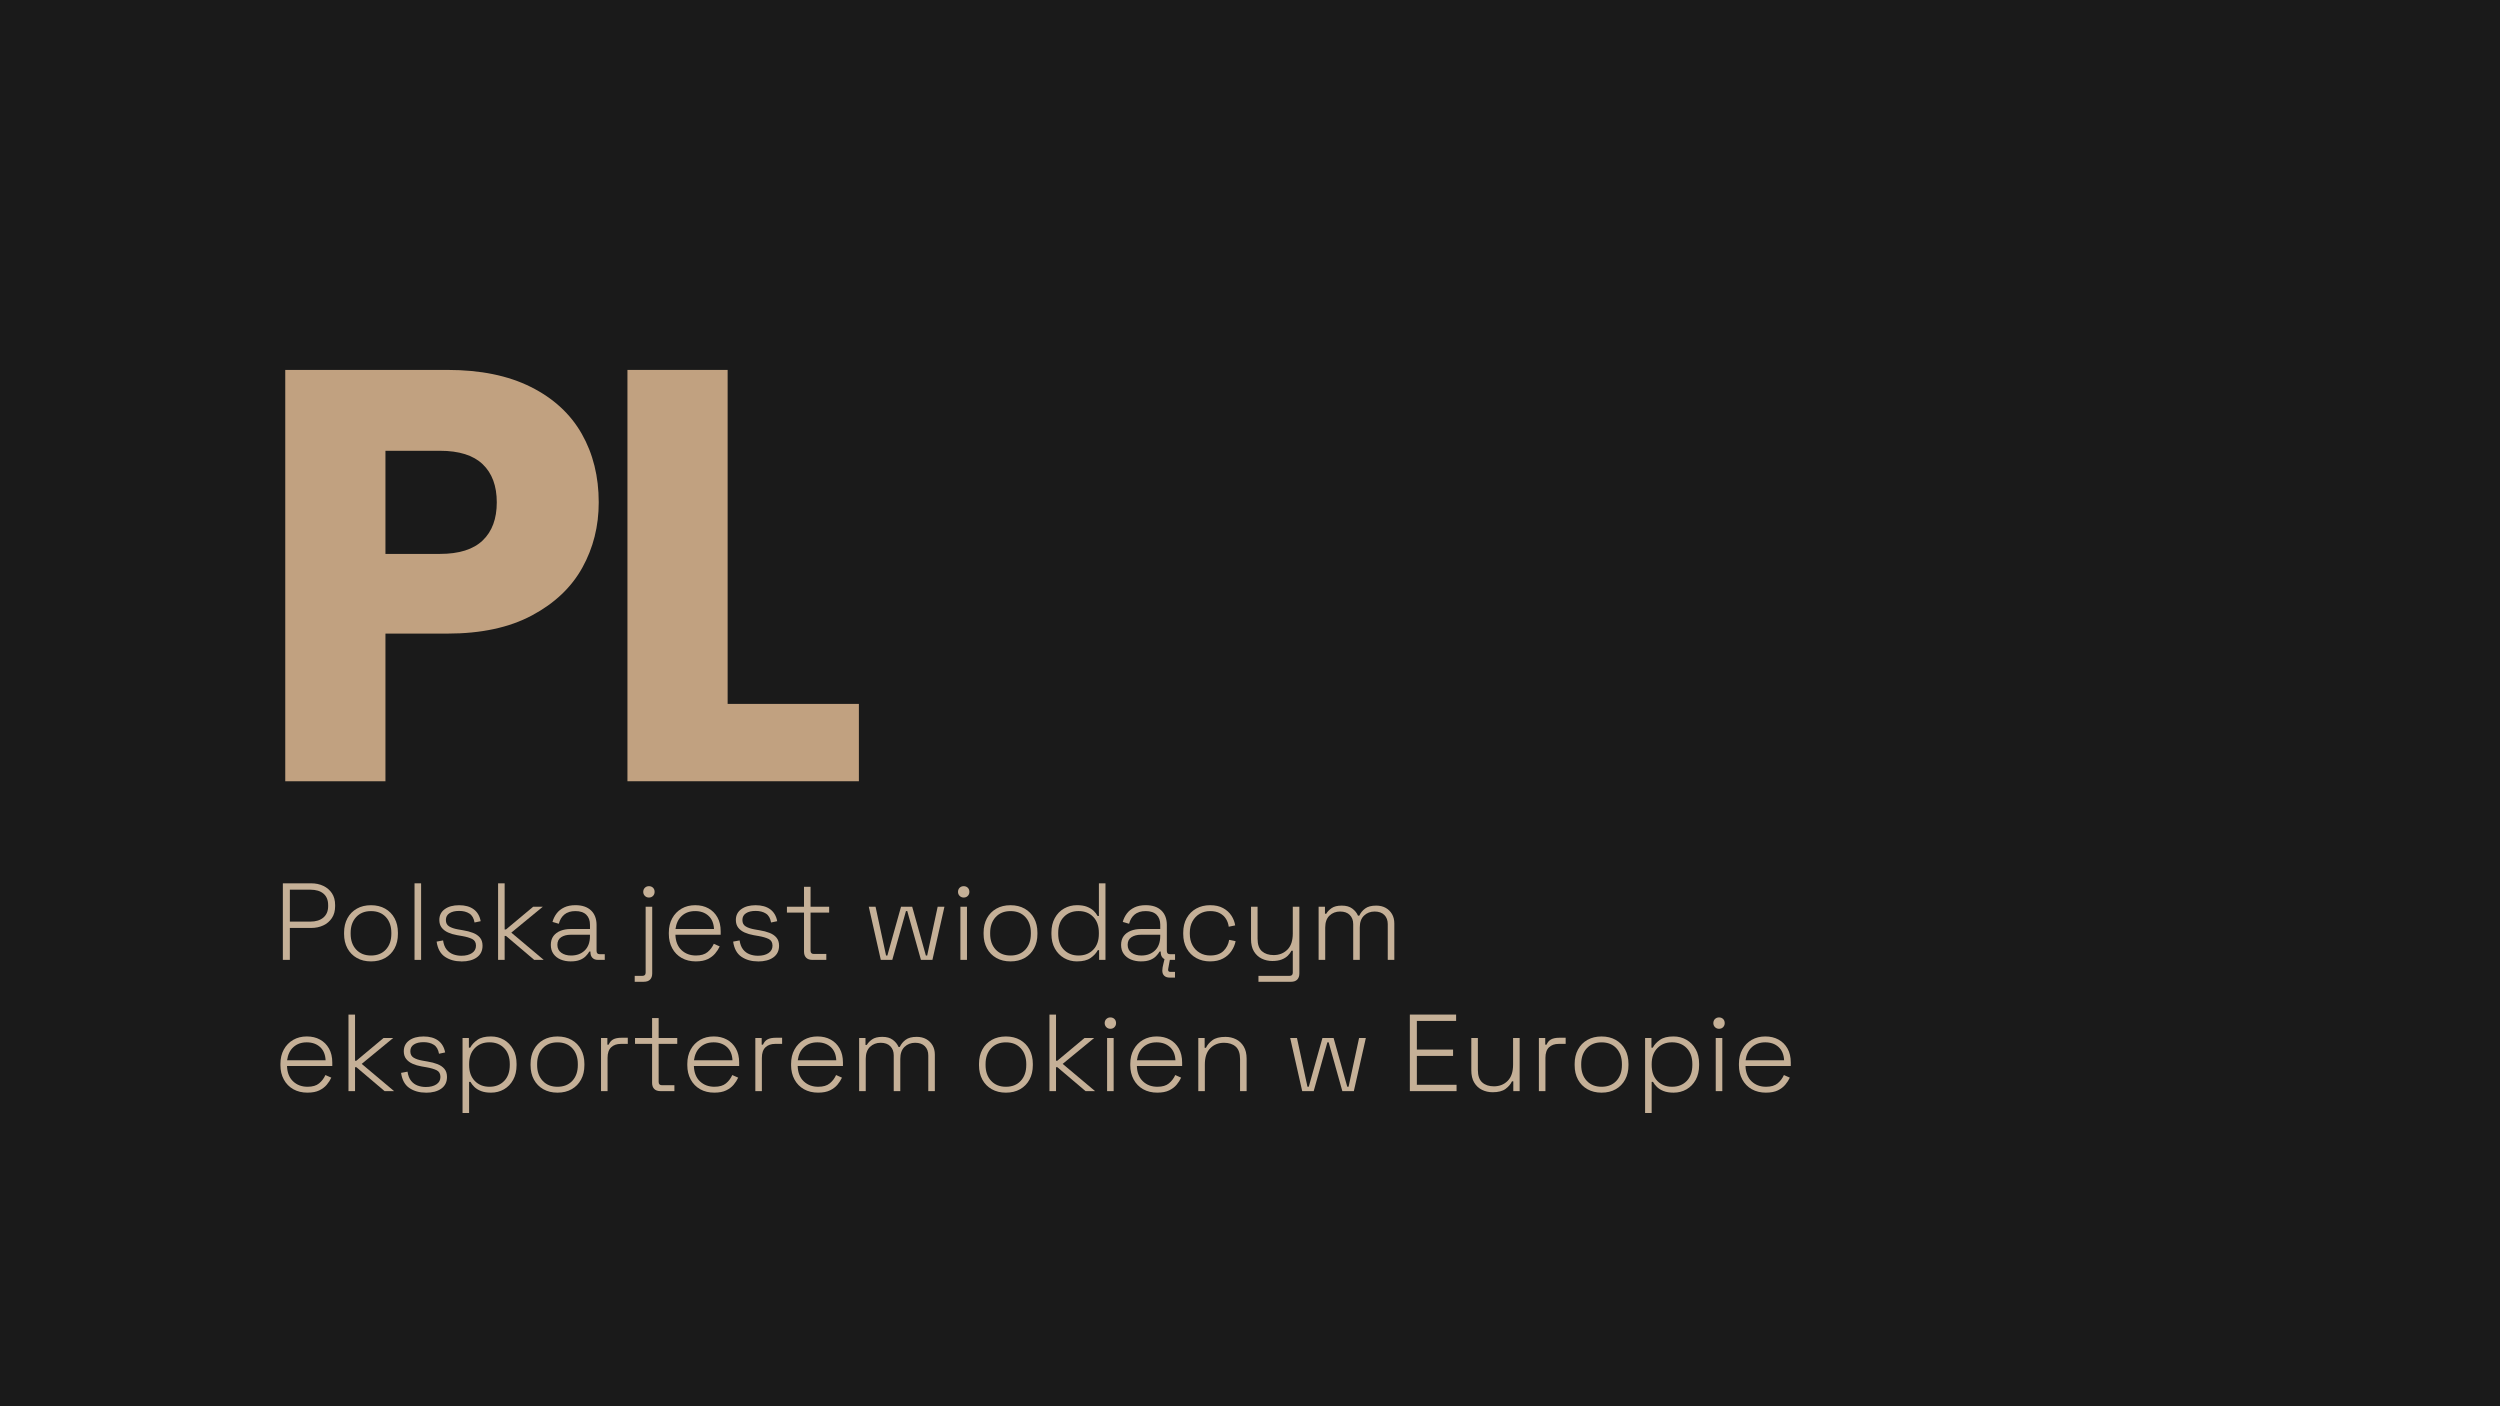
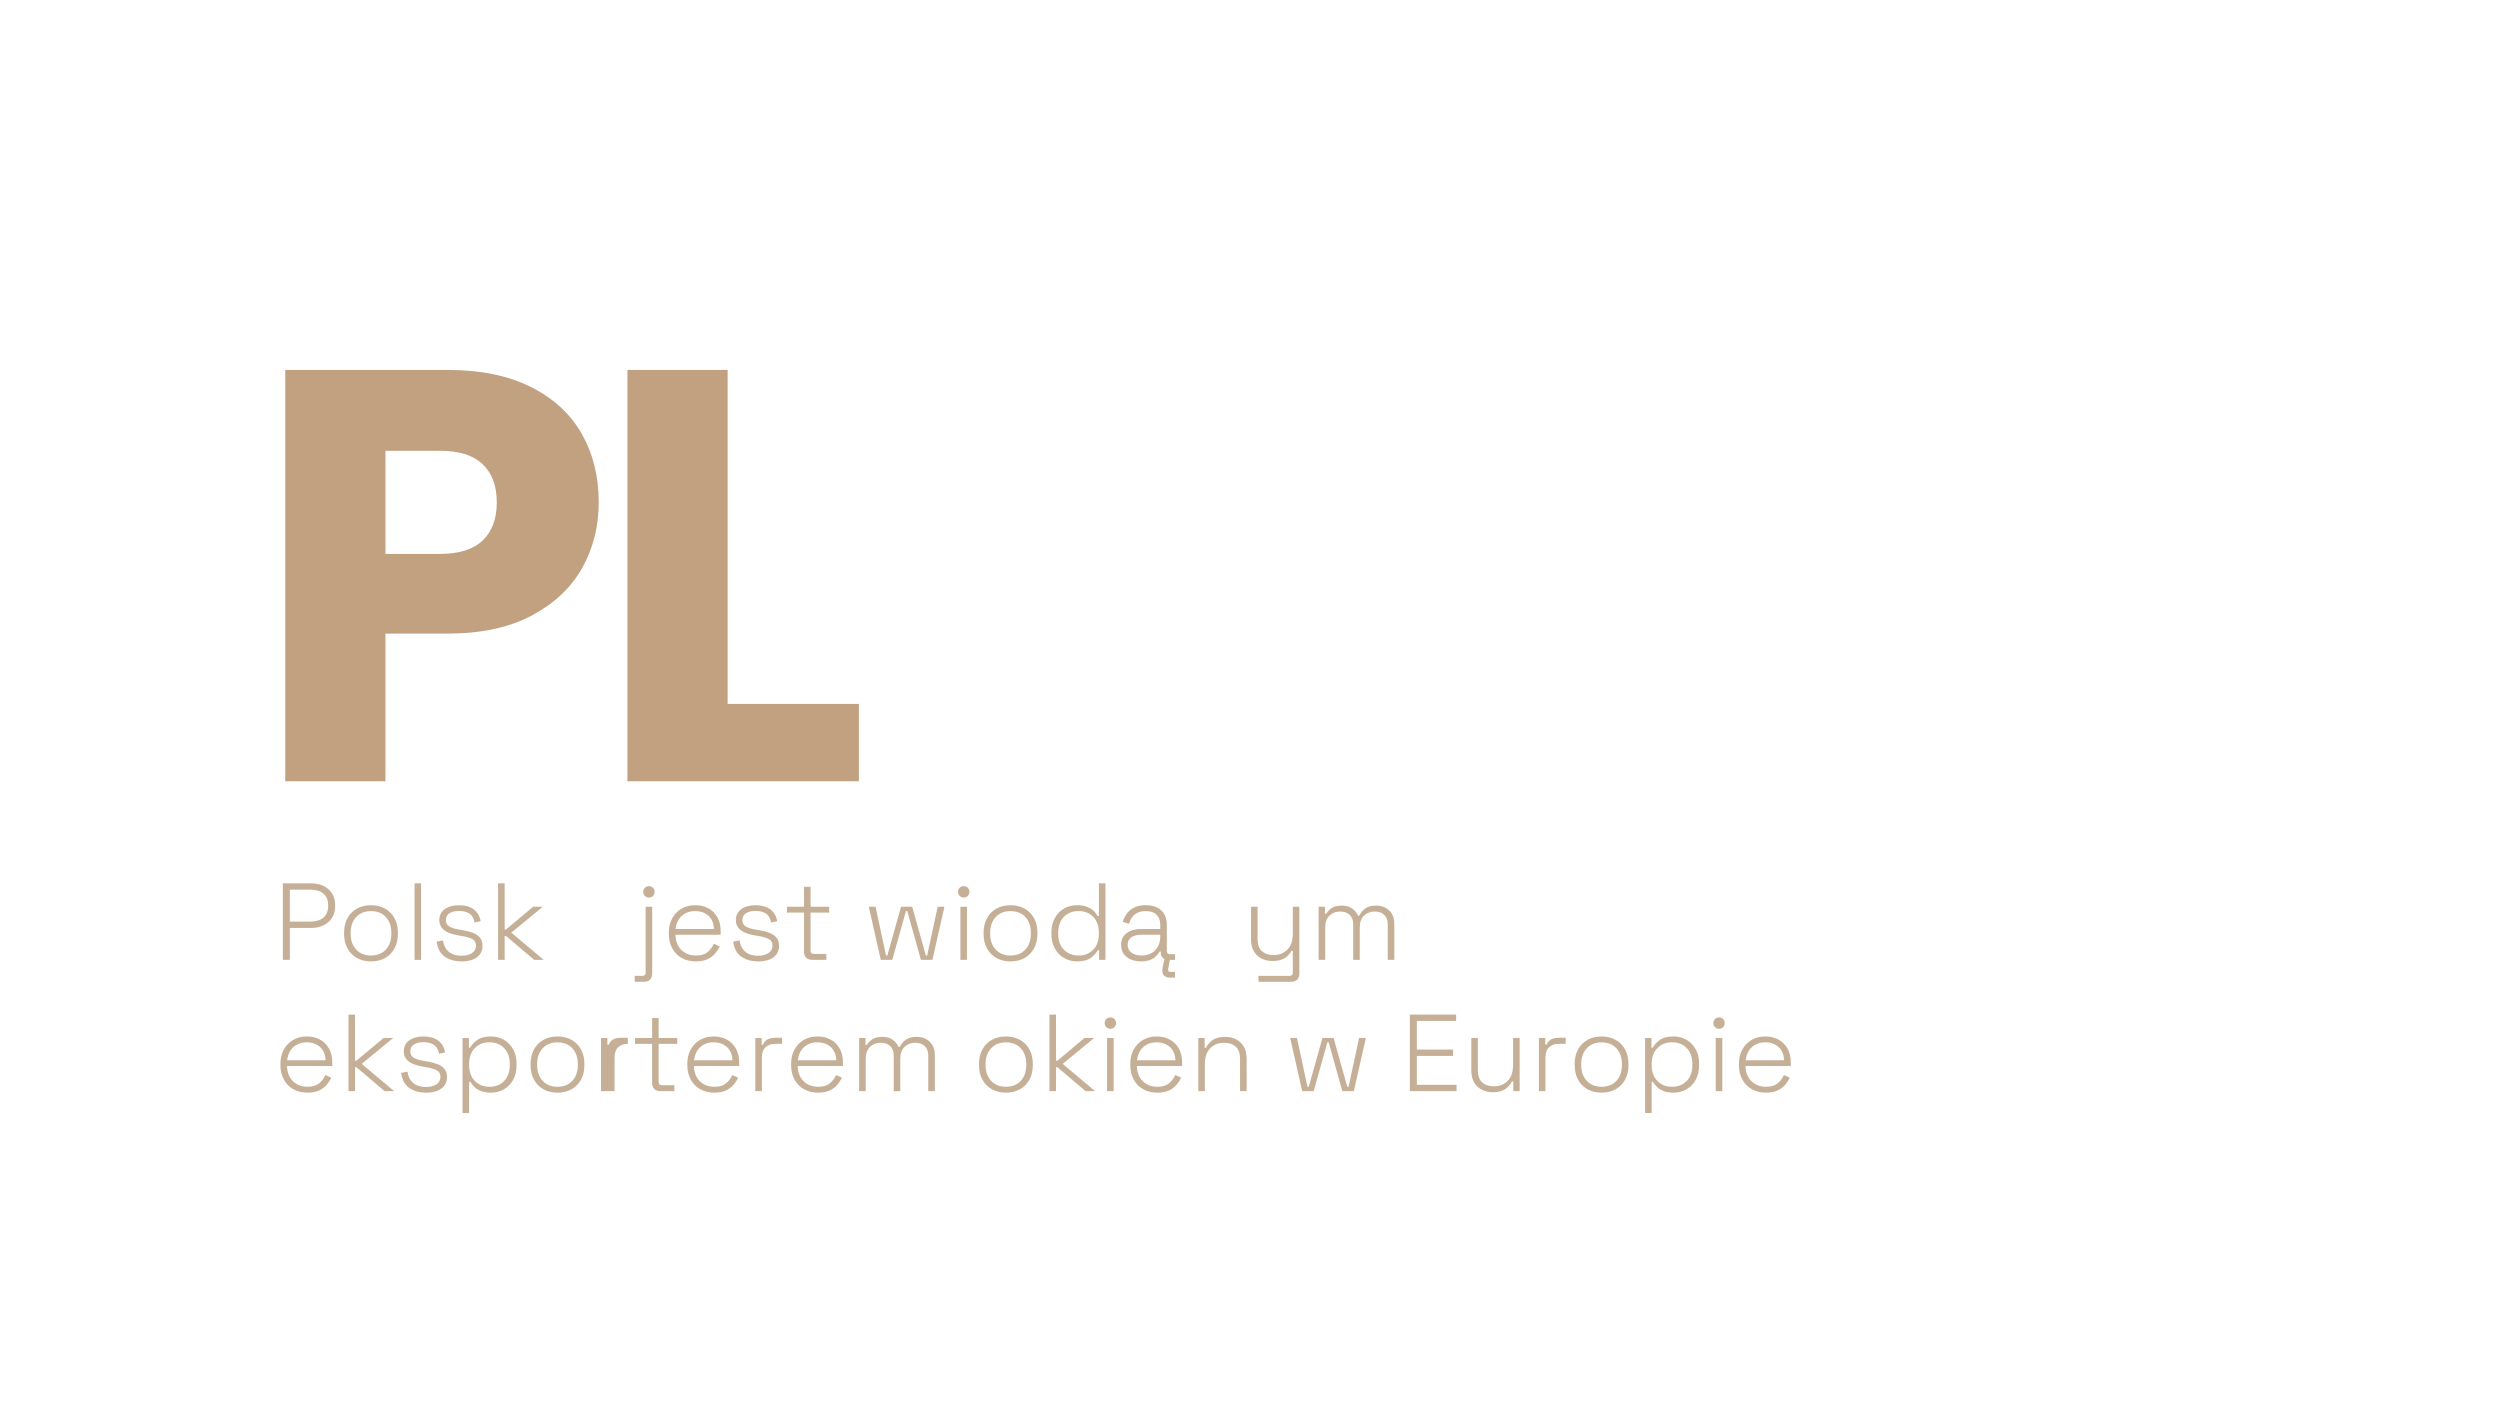
<svg xmlns="http://www.w3.org/2000/svg" id="Layer_2" viewBox="0 0 1280 720">
  <defs>
    <style>.cls-1{fill:#c1a180;}.cls-2{fill:#c5b097;}.cls-3{fill:#1a1a1a;}</style>
  </defs>
  <g id="Layer_1-2">
-     <rect class="cls-3" width="1280" height="720" />
    <g>
      <path class="cls-1" d="m298.15,290.65c-5.6,10.1-14.2,18.25-25.8,24.45-11.6,6.2-26,9.3-43.2,9.3h-31.8v75.6h-51.3v-210.6h83.1c16.8,0,31,2.9,42.6,8.7,11.6,5.8,20.3,13.8,26.1,24,5.8,10.2,8.7,21.9,8.7,35.1,0,12.2-2.8,23.35-8.4,33.45Zm-51-13.95c4.8-4.6,7.2-11.1,7.2-19.5s-2.4-14.9-7.2-19.5c-4.8-4.6-12.1-6.9-21.9-6.9h-27.9v52.8h27.9c9.8,0,17.1-2.3,21.9-6.9Z" />
      <path class="cls-1" d="m372.55,360.4h67.2v39.6h-118.5v-210.6h51.3v171Z" />
    </g>
    <g>
      <path class="cls-2" d="m144.82,491.46v-39.2h14.5c2.31,0,4.4.44,6.24,1.32,1.85.88,3.31,2.14,4.4,3.78,1.08,1.64,1.62,3.64,1.62,5.99v.67c0,2.35-.55,4.36-1.65,6.02-1.1,1.66-2.58,2.92-4.42,3.78-1.85.86-3.91,1.29-6.19,1.29h-10.92v16.35h-3.58Zm3.58-19.6h10.53c2.8,0,5.01-.69,6.64-2.07,1.62-1.38,2.44-3.32,2.44-5.82v-.56c0-2.54-.79-4.49-2.38-5.85-1.59-1.36-3.82-2.04-6.69-2.04h-10.53v16.35Z" />
      <path class="cls-2" d="m189.95,492.24c-2.76,0-5.18-.59-7.25-1.76-2.07-1.18-3.68-2.82-4.82-4.93-1.14-2.11-1.71-4.56-1.71-7.36v-.67c0-2.8.57-5.25,1.71-7.36,1.14-2.11,2.74-3.75,4.82-4.93,2.07-1.18,4.49-1.76,7.25-1.76s5.18.59,7.25,1.76c2.07,1.18,3.68,2.82,4.82,4.93,1.14,2.11,1.71,4.56,1.71,7.36v.67c0,2.8-.57,5.26-1.71,7.36-1.14,2.11-2.74,3.75-4.82,4.93-2.07,1.18-4.49,1.76-7.25,1.76Zm0-3.02c3.21,0,5.75-1.02,7.62-3.05,1.87-2.03,2.8-4.73,2.8-8.09v-.45c0-3.36-.93-6.06-2.8-8.09-1.87-2.03-4.41-3.05-7.62-3.05s-5.7,1.02-7.59,3.05c-1.89,2.04-2.83,4.73-2.83,8.09v.45c0,3.36.94,6.06,2.83,8.09,1.88,2.04,4.42,3.05,7.59,3.05Z" />
      <path class="cls-2" d="m212.24,491.46v-39.2h3.36v39.2h-3.36Z" />
      <path class="cls-2" d="m236.26,492.24c-3.29,0-6.09-.78-8.43-2.35-2.33-1.57-3.76-4.16-4.28-7.78l3.3-.62c.3,1.98.9,3.54,1.82,4.68.92,1.14,2.04,1.95,3.36,2.44,1.32.49,2.73.73,4.23.73,2.24,0,4.04-.46,5.4-1.37,1.36-.91,2.04-2.17,2.04-3.78s-.64-2.78-1.93-3.42c-1.29-.63-3-1.14-5.12-1.51l-2.58-.45c-1.72-.3-3.27-.76-4.65-1.37-1.38-.62-2.47-1.45-3.28-2.49-.8-1.04-1.2-2.35-1.2-3.92,0-2.35.92-4.2,2.77-5.54,1.85-1.34,4.3-2.02,7.36-2.02s5.59.7,7.48,2.1c1.88,1.4,3.07,3.43,3.56,6.08l-3.14.67c-.37-2.16-1.26-3.7-2.66-4.59-1.4-.9-3.15-1.34-5.24-1.34s-3.7.39-4.93,1.18c-1.23.78-1.85,1.94-1.85,3.47s.56,2.59,1.68,3.28c1.12.69,2.65,1.2,4.59,1.54l2.58.45c1.87.3,3.55.74,5.04,1.32,1.49.58,2.68,1.39,3.56,2.44.88,1.05,1.32,2.43,1.32,4.14,0,2.58-.97,4.56-2.91,5.96-1.94,1.4-4.57,2.1-7.9,2.1Z" />
      <path class="cls-2" d="m255.02,491.46v-39.2h3.36v23.63h.67l13.94-11.65h4.93l-16.13,13.27,16.58,13.94h-4.87l-14.45-12.26h-.67v12.26h-3.36Z" />
-       <path class="cls-2" d="m292.21,492.24c-1.9,0-3.63-.33-5.18-.98-1.55-.65-2.77-1.61-3.67-2.88-.9-1.27-1.34-2.8-1.34-4.59s.45-3.34,1.34-4.54c.9-1.19,2.11-2.09,3.64-2.69,1.53-.6,3.23-.9,5.1-.9h9.97v-2.18c0-2.2-.64-3.92-1.9-5.15-1.27-1.23-3.12-1.85-5.54-1.85s-4.28.59-5.68,1.76c-1.4,1.18-2.34,2.75-2.83,4.73l-3.25-.95c.45-1.61,1.16-3.05,2.13-4.34.97-1.29,2.26-2.31,3.86-3.08,1.6-.77,3.53-1.15,5.77-1.15,3.43,0,6.09.9,7.98,2.69,1.88,1.79,2.83,4.29,2.83,7.5v13.22c0,1.12.52,1.68,1.57,1.68h2.63v2.91h-3.58c-1.16,0-2.07-.34-2.74-1.04-.67-.69-1.01-1.63-1.01-2.83v-.39h-.56c-.49.82-1.11,1.62-1.88,2.41-.77.78-1.76,1.42-3,1.9-1.23.49-2.78.73-4.65.73Zm.22-3.02c2.87,0,5.2-.87,6.97-2.6,1.77-1.74,2.66-4.19,2.66-7.36v-.67h-9.91c-1.94,0-3.56.42-4.84,1.26s-1.93,2.14-1.93,3.89.66,3.11,1.99,4.06,3.01,1.43,5.07,1.43Z" />
      <path class="cls-2" d="m324.97,502.66v-3.02h3.92c1.12,0,1.68-.56,1.68-1.68v-33.71h3.36v34.16c0,1.34-.36,2.39-1.09,3.14-.73.75-1.82,1.12-3.28,1.12h-4.59Zm7.28-43.12c-.82,0-1.51-.28-2.07-.84-.56-.56-.84-1.25-.84-2.07s.28-1.56.84-2.1c.56-.54,1.25-.81,2.07-.81s1.56.27,2.1.81.81,1.24.81,2.1-.27,1.51-.81,2.07c-.54.56-1.24.84-2.1.84Z" />
      <path class="cls-2" d="m356.33,492.24c-2.8,0-5.24-.59-7.31-1.76-2.07-1.18-3.69-2.83-4.84-4.96-1.16-2.13-1.74-4.57-1.74-7.34v-.67c0-2.8.58-5.25,1.74-7.36,1.16-2.11,2.75-3.75,4.79-4.93,2.03-1.18,4.36-1.76,6.97-1.76s4.79.53,6.75,1.6c1.96,1.06,3.5,2.6,4.62,4.59s1.68,4.38,1.68,7.14v1.79h-23.18c.11,3.4,1.15,6.02,3.11,7.87,1.96,1.85,4.43,2.77,7.42,2.77,2.54,0,4.51-.58,5.91-1.74,1.4-1.16,2.47-2.58,3.22-4.26l3.02,1.34c-.56,1.23-1.33,2.44-2.32,3.61-.99,1.18-2.27,2.15-3.84,2.91-1.57.76-3.57,1.15-5.99,1.15Zm-10.47-16.58h19.71c-.15-2.95-1.1-5.22-2.86-6.8-1.76-1.59-4.01-2.38-6.78-2.38s-4.98.79-6.78,2.38-2.89,3.85-3.3,6.8Z" />
      <path class="cls-2" d="m388.08,492.24c-3.29,0-6.09-.78-8.43-2.35-2.33-1.57-3.76-4.16-4.28-7.78l3.3-.62c.3,1.98.9,3.54,1.82,4.68.92,1.14,2.04,1.95,3.36,2.44,1.32.49,2.73.73,4.23.73,2.24,0,4.04-.46,5.4-1.37,1.36-.91,2.04-2.17,2.04-3.78s-.64-2.78-1.93-3.42c-1.29-.63-3-1.14-5.12-1.51l-2.58-.45c-1.72-.3-3.27-.76-4.65-1.37-1.38-.62-2.47-1.45-3.28-2.49-.8-1.04-1.2-2.35-1.2-3.92,0-2.35.92-4.2,2.77-5.54,1.85-1.34,4.3-2.02,7.36-2.02s5.59.7,7.48,2.1c1.88,1.4,3.07,3.43,3.56,6.08l-3.14.67c-.37-2.16-1.26-3.7-2.66-4.59-1.4-.9-3.15-1.34-5.24-1.34s-3.7.39-4.93,1.18c-1.23.78-1.85,1.94-1.85,3.47s.56,2.59,1.68,3.28c1.12.69,2.65,1.2,4.59,1.54l2.58.45c1.87.3,3.55.74,5.04,1.32,1.49.58,2.68,1.39,3.56,2.44.88,1.05,1.32,2.43,1.32,4.14,0,2.58-.97,4.56-2.91,5.96-1.94,1.4-4.57,2.1-7.9,2.1Z" />
      <path class="cls-2" d="m416.02,491.46c-1.46,0-2.55-.37-3.28-1.12-.73-.75-1.09-1.79-1.09-3.14v-19.94h-8.74v-3.02h8.74v-10.19h3.36v10.19h9.52v3.02h-9.52v19.49c0,1.12.56,1.68,1.68,1.68h6.38v3.02h-7.06Z" />
      <path class="cls-2" d="m450.97,491.46l-6.16-27.22h3.47l5.38,24.98h.67l7-24.98h5.71l7,24.98h.67l5.38-24.98h3.47l-6.16,27.22h-5.88l-7-24.98h-.67l-7,24.98h-5.88Z" />
      <path class="cls-2" d="m493.41,459.54c-.82,0-1.51-.28-2.07-.84-.56-.56-.84-1.25-.84-2.07s.28-1.56.84-2.1c.56-.54,1.25-.81,2.07-.81s1.56.27,2.1.81.81,1.24.81,2.1-.27,1.51-.81,2.07c-.54.56-1.24.84-2.1.84Zm-1.68,31.92v-27.22h3.36v27.22h-3.36Z" />
      <path class="cls-2" d="m517.38,492.24c-2.76,0-5.18-.59-7.25-1.76-2.07-1.18-3.68-2.82-4.82-4.93-1.14-2.11-1.71-4.56-1.71-7.36v-.67c0-2.8.57-5.25,1.71-7.36,1.14-2.11,2.74-3.75,4.82-4.93,2.07-1.18,4.49-1.76,7.25-1.76s5.18.59,7.25,1.76c2.07,1.18,3.68,2.82,4.82,4.93,1.14,2.11,1.71,4.56,1.71,7.36v.67c0,2.8-.57,5.26-1.71,7.36-1.14,2.11-2.74,3.75-4.82,4.93-2.07,1.18-4.49,1.76-7.25,1.76Zm0-3.02c3.21,0,5.75-1.02,7.62-3.05,1.87-2.03,2.8-4.73,2.8-8.09v-.45c0-3.36-.93-6.06-2.8-8.09-1.87-2.03-4.41-3.05-7.62-3.05s-5.7,1.02-7.59,3.05c-1.89,2.04-2.83,4.73-2.83,8.09v.45c0,3.36.94,6.06,2.83,8.09,1.88,2.04,4.42,3.05,7.59,3.05Z" />
      <path class="cls-2" d="m551.43,492.24c-2.43,0-4.63-.57-6.61-1.71-1.98-1.14-3.56-2.76-4.73-4.87-1.18-2.11-1.76-4.6-1.76-7.48v-.67c0-2.87.58-5.37,1.74-7.48,1.16-2.11,2.73-3.73,4.73-4.87,2-1.14,4.21-1.71,6.64-1.71,2.02,0,3.71.27,5.1.81,1.38.54,2.51,1.23,3.39,2.07.88.84,1.56,1.73,2.04,2.66h.67v-16.74h3.36v39.2h-3.25v-4.98h-.67c-.78,1.49-2.01,2.83-3.67,4-1.66,1.18-3.99,1.76-6.97,1.76Zm.78-3.02c3.1,0,5.61-.99,7.53-2.97,1.92-1.98,2.88-4.7,2.88-8.18v-.45c0-3.47-.96-6.2-2.88-8.18-1.92-1.98-4.43-2.97-7.53-2.97s-5.56.99-7.5,2.97c-1.94,1.98-2.91,4.7-2.91,8.18v.45c0,3.47.97,6.2,2.91,8.18,1.94,1.98,4.44,2.97,7.5,2.97Z" />
      <path class="cls-2" d="m584.19,492.24c-1.9,0-3.63-.33-5.18-.98-1.55-.65-2.77-1.61-3.67-2.88-.9-1.27-1.34-2.8-1.34-4.59s.45-3.34,1.34-4.54c.9-1.19,2.11-2.09,3.64-2.69,1.53-.6,3.23-.9,5.1-.9h9.97v-2.18c0-2.2-.64-3.92-1.9-5.15-1.27-1.23-3.12-1.85-5.54-1.85s-4.28.59-5.68,1.76c-1.4,1.18-2.34,2.75-2.83,4.73l-3.25-.95c.45-1.61,1.16-3.05,2.13-4.34.97-1.29,2.26-2.31,3.86-3.08,1.6-.77,3.53-1.15,5.77-1.15,3.43,0,6.09.9,7.98,2.69,1.88,1.79,2.83,4.29,2.83,7.5v13.22c0,1.12.52,1.68,1.57,1.68h2.63v2.91h-3.58c-1.16,0-2.07-.34-2.74-1.04-.67-.69-1.01-1.63-1.01-2.83v-.39h-.56c-.49.82-1.11,1.62-1.88,2.41-.77.78-1.76,1.42-3,1.9-1.23.49-2.78.73-4.65.73Zm.22-3.02c2.87,0,5.2-.87,6.97-2.6,1.77-1.74,2.66-4.19,2.66-7.36v-.67h-9.91c-1.94,0-3.56.42-4.84,1.26s-1.93,2.14-1.93,3.89.66,3.11,1.99,4.06,3.01,1.43,5.07,1.43Zm14.5,11.31c-1.2,0-2.13-.31-2.8-.92-.67-.62-1.01-1.5-1.01-2.66,0-.52.05-1.05.14-1.57.09-.52.21-1.08.36-1.68l.67-2.86h2.8l-.78,4.26c-.04.34-.08.6-.14.78-.06.19-.08.41-.08.67,0,.71.41,1.06,1.23,1.06h2.3v2.91h-2.69Z" />
-       <path class="cls-2" d="m619.58,492.24c-2.65,0-5.01-.57-7.08-1.71-2.07-1.14-3.71-2.77-4.9-4.9-1.2-2.13-1.79-4.63-1.79-7.5v-.56c0-2.91.6-5.42,1.79-7.53,1.19-2.11,2.83-3.73,4.9-4.87,2.07-1.14,4.43-1.71,7.08-1.71s4.83.5,6.64,1.48c1.81.99,3.23,2.28,4.26,3.86,1.03,1.59,1.67,3.26,1.93,5.01l-3.3.67c-.19-1.46-.65-2.79-1.4-4s-1.79-2.18-3.14-2.91c-1.34-.73-3.01-1.09-4.98-1.09s-3.75.46-5.32,1.37c-1.57.92-2.81,2.2-3.72,3.86-.92,1.66-1.37,3.63-1.37,5.91v.45c0,2.28.46,4.25,1.37,5.91s2.16,2.95,3.72,3.86c1.57.92,3.34,1.37,5.32,1.37,2.99,0,5.26-.77,6.83-2.32,1.57-1.55,2.54-3.44,2.91-5.68l3.3.67c-.34,1.76-1.04,3.43-2.1,5.01-1.06,1.59-2.5,2.88-4.31,3.86-1.81.99-4.02,1.48-6.64,1.48Z" />
      <path class="cls-2" d="m644.33,502.66v-3.02h15.9c1.12,0,1.68-.56,1.68-1.68v-11.2h-.67c-.45.9-1.07,1.75-1.88,2.55-.8.8-1.85,1.46-3.14,1.96s-2.9.76-4.84.76-3.74-.41-5.4-1.23c-1.66-.82-2.99-2.05-3.98-3.7-.99-1.64-1.48-3.71-1.48-6.22v-16.63h3.36v16.41c0,2.95.75,5.08,2.24,6.38s3.49,1.96,5.99,1.96c2.8,0,5.13-.91,7-2.74,1.87-1.83,2.8-4.61,2.8-8.34v-13.66h3.36v34.16c0,1.34-.36,2.39-1.09,3.14-.73.75-1.82,1.12-3.28,1.12h-16.58Z" />
      <path class="cls-2" d="m675.13,491.46v-27.22h3.25v3.58h.67c.56-1.01,1.46-1.95,2.69-2.83,1.23-.88,2.99-1.32,5.26-1.32s3.98.5,5.35,1.51c1.36,1.01,2.34,2.22,2.94,3.64h.67c.63-1.42,1.62-2.63,2.97-3.64,1.34-1.01,3.23-1.51,5.66-1.51,1.87,0,3.49.38,4.87,1.15,1.38.77,2.46,1.83,3.25,3.19s1.18,2.96,1.18,4.79v18.65h-3.36v-18.31c0-1.94-.59-3.5-1.76-4.68-1.18-1.18-2.83-1.76-4.96-1.76s-3.98.7-5.43,2.1c-1.46,1.4-2.18,3.44-2.18,6.13v16.52h-3.36v-18.31c0-1.94-.59-3.5-1.76-4.68s-2.83-1.76-4.96-1.76-3.98.7-5.43,2.1c-1.46,1.4-2.18,3.44-2.18,6.13v16.52h-3.36Z" />
      <path class="cls-2" d="m157.47,559.44c-2.8,0-5.24-.59-7.31-1.76-2.07-1.18-3.69-2.83-4.84-4.96-1.16-2.13-1.74-4.57-1.74-7.34v-.67c0-2.8.58-5.25,1.74-7.36s2.75-3.75,4.79-4.93c2.04-1.18,4.36-1.76,6.97-1.76s4.79.53,6.75,1.6c1.96,1.06,3.5,2.6,4.62,4.59,1.12,2,1.68,4.38,1.68,7.14v1.79h-23.18c.11,3.4,1.15,6.02,3.11,7.87,1.96,1.85,4.43,2.77,7.42,2.77,2.54,0,4.51-.58,5.91-1.74,1.4-1.16,2.47-2.58,3.22-4.26l3.02,1.34c-.56,1.23-1.34,2.44-2.32,3.61-.99,1.18-2.27,2.15-3.84,2.91s-3.57,1.15-5.99,1.15Zm-10.47-16.58h19.71c-.15-2.95-1.1-5.22-2.86-6.8s-4.01-2.38-6.78-2.38-4.98.79-6.78,2.38-2.89,3.85-3.3,6.8Z" />
      <path class="cls-2" d="m178.42,558.66v-39.2h3.36v23.63h.67l13.94-11.65h4.93l-16.13,13.27,16.58,13.94h-4.87l-14.45-12.26h-.67v12.26h-3.36Z" />
      <path class="cls-2" d="m218.06,559.44c-3.29,0-6.1-.78-8.43-2.35-2.33-1.57-3.76-4.16-4.28-7.78l3.3-.62c.3,1.98.91,3.54,1.82,4.68.91,1.14,2.03,1.95,3.36,2.44,1.33.49,2.73.73,4.23.73,2.24,0,4.04-.46,5.4-1.37,1.36-.91,2.04-2.17,2.04-3.78s-.64-2.78-1.93-3.42c-1.29-.63-3-1.14-5.12-1.51l-2.58-.45c-1.72-.3-3.27-.76-4.65-1.37-1.38-.62-2.47-1.45-3.28-2.49s-1.2-2.35-1.2-3.92c0-2.35.92-4.2,2.77-5.54,1.85-1.34,4.3-2.02,7.36-2.02s5.59.7,7.48,2.1c1.88,1.4,3.07,3.43,3.56,6.08l-3.14.67c-.37-2.16-1.26-3.7-2.66-4.59-1.4-.9-3.15-1.34-5.24-1.34s-3.7.39-4.93,1.18c-1.23.78-1.85,1.94-1.85,3.47s.56,2.59,1.68,3.28c1.12.69,2.65,1.2,4.59,1.54l2.58.45c1.87.3,3.55.74,5.04,1.32,1.49.58,2.68,1.39,3.56,2.44.88,1.05,1.32,2.43,1.32,4.14,0,2.58-.97,4.56-2.91,5.96-1.94,1.4-4.57,2.1-7.9,2.1Z" />
      <path class="cls-2" d="m236.82,569.86v-38.42h3.25v4.98h.67c.78-1.49,2.01-2.83,3.67-4,1.66-1.18,3.99-1.76,6.97-1.76,2.43,0,4.63.57,6.61,1.71,1.98,1.14,3.56,2.75,4.73,4.84,1.18,2.09,1.76,4.59,1.76,7.5v.67c0,2.88-.58,5.37-1.74,7.48-1.16,2.11-2.73,3.73-4.7,4.87s-4.2,1.71-6.66,1.71c-1.98,0-3.67-.27-5.07-.81-1.4-.54-2.54-1.24-3.42-2.1-.88-.86-1.56-1.74-2.04-2.63h-.67v15.96h-3.36Zm13.78-13.44c3.1,0,5.61-.99,7.53-2.97,1.92-1.98,2.88-4.7,2.88-8.18v-.45c0-3.47-.96-6.2-2.88-8.18-1.92-1.98-4.43-2.97-7.53-2.97s-5.56.99-7.5,2.97c-1.94,1.98-2.91,4.7-2.91,8.18v.45c0,3.47.97,6.2,2.91,8.18,1.94,1.98,4.44,2.97,7.5,2.97Z" />
      <path class="cls-2" d="m285.43,559.44c-2.76,0-5.18-.59-7.25-1.76-2.07-1.18-3.68-2.82-4.82-4.93-1.14-2.11-1.71-4.56-1.71-7.36v-.67c0-2.8.57-5.25,1.71-7.36,1.14-2.11,2.74-3.75,4.82-4.93,2.07-1.18,4.49-1.76,7.25-1.76s5.18.59,7.25,1.76c2.07,1.18,3.68,2.82,4.82,4.93,1.14,2.11,1.71,4.56,1.71,7.36v.67c0,2.8-.57,5.26-1.71,7.36-1.14,2.11-2.74,3.75-4.82,4.93-2.07,1.18-4.49,1.76-7.25,1.76Zm0-3.02c3.21,0,5.75-1.02,7.62-3.05,1.87-2.03,2.8-4.73,2.8-8.09v-.45c0-3.36-.93-6.06-2.8-8.09-1.87-2.03-4.41-3.05-7.62-3.05s-5.7,1.02-7.59,3.05c-1.89,2.04-2.83,4.73-2.83,8.09v.45c0,3.36.94,6.06,2.83,8.09,1.88,2.04,4.42,3.05,7.59,3.05Z" />
-       <path class="cls-2" d="m307.72,558.66v-27.22h3.25v3.42h.67c.52-1.23,1.3-2.13,2.32-2.69,1.03-.56,2.45-.84,4.28-.84h3.19v3.14h-3.58c-2.05,0-3.7.58-4.93,1.74-1.23,1.16-1.85,2.97-1.85,5.43v17.02h-3.36Z" />
+       <path class="cls-2" d="m307.72,558.66v-27.22h3.25v3.42h.67c.52-1.23,1.3-2.13,2.32-2.69,1.03-.56,2.45-.84,4.28-.84h3.19v3.14c-2.05,0-3.7.58-4.93,1.74-1.23,1.16-1.85,2.97-1.85,5.43v17.02h-3.36Z" />
      <path class="cls-2" d="m338.24,558.66c-1.46,0-2.55-.37-3.28-1.12-.73-.75-1.09-1.79-1.09-3.14v-19.94h-8.74v-3.02h8.74v-10.19h3.36v10.19h9.52v3.02h-9.52v19.49c0,1.12.56,1.68,1.68,1.68h6.38v3.02h-7.06Z" />
      <path class="cls-2" d="m365.79,559.44c-2.8,0-5.24-.59-7.31-1.76-2.07-1.18-3.69-2.83-4.84-4.96-1.16-2.13-1.74-4.57-1.74-7.34v-.67c0-2.8.58-5.25,1.74-7.36s2.75-3.75,4.79-4.93c2.04-1.18,4.36-1.76,6.97-1.76s4.79.53,6.75,1.6c1.96,1.06,3.5,2.6,4.62,4.59,1.12,2,1.68,4.38,1.68,7.14v1.79h-23.18c.11,3.4,1.15,6.02,3.11,7.87,1.96,1.85,4.43,2.77,7.42,2.77,2.54,0,4.51-.58,5.91-1.74,1.4-1.16,2.47-2.58,3.22-4.26l3.02,1.34c-.56,1.23-1.34,2.44-2.32,3.61-.99,1.18-2.27,2.15-3.84,2.91s-3.57,1.15-5.99,1.15Zm-10.47-16.58h19.71c-.15-2.95-1.1-5.22-2.86-6.8s-4.01-2.38-6.78-2.38-4.98.79-6.78,2.38-2.89,3.85-3.3,6.8Z" />
      <path class="cls-2" d="m386.73,558.66v-27.22h3.25v3.42h.67c.52-1.23,1.3-2.13,2.32-2.69,1.03-.56,2.45-.84,4.28-.84h3.19v3.14h-3.58c-2.05,0-3.7.58-4.93,1.74-1.23,1.16-1.85,2.97-1.85,5.43v17.02h-3.36Z" />
      <path class="cls-2" d="m418.93,559.44c-2.8,0-5.24-.59-7.31-1.76-2.07-1.18-3.69-2.83-4.84-4.96-1.16-2.13-1.74-4.57-1.74-7.34v-.67c0-2.8.58-5.25,1.74-7.36s2.75-3.75,4.79-4.93c2.04-1.18,4.36-1.76,6.97-1.76s4.79.53,6.75,1.6c1.96,1.06,3.5,2.6,4.62,4.59,1.12,2,1.68,4.38,1.68,7.14v1.79h-23.18c.11,3.4,1.15,6.02,3.11,7.87,1.96,1.85,4.43,2.77,7.42,2.77,2.54,0,4.51-.58,5.91-1.74,1.4-1.16,2.47-2.58,3.22-4.26l3.02,1.34c-.56,1.23-1.34,2.44-2.32,3.61-.99,1.18-2.27,2.15-3.84,2.91s-3.57,1.15-5.99,1.15Zm-10.47-16.58h19.71c-.15-2.95-1.1-5.22-2.86-6.8s-4.01-2.38-6.78-2.38-4.98.79-6.78,2.38-2.89,3.85-3.3,6.8Z" />
      <path class="cls-2" d="m439.88,558.66v-27.22h3.25v3.58h.67c.56-1.01,1.46-1.95,2.69-2.83,1.23-.88,2.99-1.32,5.26-1.32s3.98.5,5.35,1.51c1.36,1.01,2.34,2.22,2.94,3.64h.67c.63-1.42,1.62-2.63,2.97-3.64,1.34-1.01,3.23-1.51,5.66-1.51,1.87,0,3.49.38,4.87,1.15,1.38.77,2.46,1.83,3.25,3.19s1.18,2.96,1.18,4.79v18.65h-3.36v-18.31c0-1.94-.59-3.5-1.76-4.68-1.18-1.18-2.83-1.76-4.96-1.76s-3.98.7-5.43,2.1c-1.46,1.4-2.18,3.44-2.18,6.13v16.52h-3.36v-18.31c0-1.94-.59-3.5-1.76-4.68s-2.83-1.76-4.96-1.76-3.98.7-5.43,2.1c-1.46,1.4-2.18,3.44-2.18,6.13v16.52h-3.36Z" />
      <path class="cls-2" d="m515.03,559.44c-2.76,0-5.18-.59-7.25-1.76-2.07-1.18-3.68-2.82-4.82-4.93-1.14-2.11-1.71-4.56-1.71-7.36v-.67c0-2.8.57-5.25,1.71-7.36,1.14-2.11,2.74-3.75,4.82-4.93,2.07-1.18,4.49-1.76,7.25-1.76s5.18.59,7.25,1.76c2.07,1.18,3.68,2.82,4.82,4.93,1.14,2.11,1.71,4.56,1.71,7.36v.67c0,2.8-.57,5.26-1.71,7.36-1.14,2.11-2.74,3.75-4.82,4.93-2.07,1.18-4.49,1.76-7.25,1.76Zm0-3.02c3.21,0,5.75-1.02,7.62-3.05,1.87-2.03,2.8-4.73,2.8-8.09v-.45c0-3.36-.93-6.06-2.8-8.09-1.87-2.03-4.41-3.05-7.62-3.05s-5.7,1.02-7.59,3.05c-1.89,2.04-2.83,4.73-2.83,8.09v.45c0,3.36.94,6.06,2.83,8.09,1.88,2.04,4.42,3.05,7.59,3.05Z" />
      <path class="cls-2" d="m537.32,558.66v-39.2h3.36v23.63h.67l13.94-11.65h4.93l-16.13,13.27,16.58,13.94h-4.87l-14.45-12.26h-.67v12.26h-3.36Z" />
      <path class="cls-2" d="m568.51,526.74c-.82,0-1.51-.28-2.07-.84s-.84-1.25-.84-2.07.28-1.56.84-2.1c.56-.54,1.25-.81,2.07-.81s1.56.27,2.1.81c.54.54.81,1.24.81,2.1s-.27,1.51-.81,2.07c-.54.56-1.24.84-2.1.84Zm-1.68,31.92v-27.22h3.36v27.22h-3.36Z" />
      <path class="cls-2" d="m592.59,559.44c-2.8,0-5.24-.59-7.31-1.76-2.07-1.18-3.69-2.83-4.84-4.96-1.16-2.13-1.74-4.57-1.74-7.34v-.67c0-2.8.58-5.25,1.74-7.36s2.75-3.75,4.79-4.93c2.04-1.18,4.36-1.76,6.97-1.76s4.79.53,6.75,1.6c1.96,1.06,3.5,2.6,4.62,4.59,1.12,2,1.68,4.38,1.68,7.14v1.79h-23.18c.11,3.4,1.15,6.02,3.11,7.87,1.96,1.85,4.43,2.77,7.42,2.77,2.54,0,4.51-.58,5.91-1.74,1.4-1.16,2.47-2.58,3.22-4.26l3.02,1.34c-.56,1.23-1.34,2.44-2.32,3.61-.99,1.18-2.27,2.15-3.84,2.91s-3.57,1.15-5.99,1.15Zm-10.47-16.58h19.71c-.15-2.95-1.1-5.22-2.86-6.8s-4.01-2.38-6.78-2.38-4.98.79-6.78,2.38-2.89,3.85-3.3,6.8Z" />
      <path class="cls-2" d="m613.53,558.66v-27.22h3.25v5.04h.67c.67-1.46,1.77-2.75,3.3-3.89,1.53-1.14,3.75-1.71,6.66-1.71,1.98,0,3.79.41,5.43,1.23,1.64.82,2.96,2.06,3.95,3.72.99,1.66,1.48,3.74,1.48,6.24v16.58h-3.36v-16.35c0-2.99-.75-5.13-2.24-6.44-1.49-1.31-3.49-1.96-5.99-1.96-2.8,0-5.13.92-7,2.77-1.87,1.85-2.8,4.64-2.8,8.37v13.61h-3.36Z" />
      <path class="cls-2" d="m666.73,558.66l-6.16-27.22h3.47l5.38,24.98h.67l7-24.98h5.71l7,24.98h.67l5.38-24.98h3.47l-6.16,27.22h-5.88l-7-24.98h-.67l-7,24.98h-5.88Z" />
      <path class="cls-2" d="m721.84,558.66v-39.2h23.69v3.25h-20.1v14.67h18.54v3.25h-18.54v14.78h20.33v3.25h-23.91Z" />
      <path class="cls-2" d="m764.17,559.22c-1.94,0-3.74-.41-5.4-1.23-1.66-.82-2.99-2.06-3.98-3.72-.99-1.66-1.48-3.74-1.48-6.24v-16.58h3.36v16.35c0,2.95.75,5.09,2.24,6.41,1.49,1.33,3.49,1.99,5.99,1.99,2.8,0,5.13-.92,7-2.77,1.87-1.85,2.8-4.64,2.8-8.37v-13.61h3.36v27.22h-3.25v-5.04h-.67c-.67,1.46-1.77,2.75-3.3,3.89-1.53,1.14-3.75,1.71-6.66,1.71Z" />
      <path class="cls-2" d="m787.91,558.66v-27.22h3.25v3.42h.67c.52-1.23,1.3-2.13,2.32-2.69,1.03-.56,2.46-.84,4.28-.84h3.19v3.14h-3.58c-2.05,0-3.7.58-4.93,1.74-1.23,1.16-1.85,2.97-1.85,5.43v17.02h-3.36Z" />
      <path class="cls-2" d="m820,559.44c-2.76,0-5.18-.59-7.25-1.76-2.07-1.18-3.68-2.82-4.82-4.93-1.14-2.11-1.71-4.56-1.71-7.36v-.67c0-2.8.57-5.25,1.71-7.36,1.14-2.11,2.74-3.75,4.82-4.93,2.07-1.18,4.49-1.76,7.25-1.76s5.18.59,7.25,1.76c2.07,1.18,3.68,2.82,4.82,4.93,1.14,2.11,1.71,4.56,1.71,7.36v.67c0,2.8-.57,5.26-1.71,7.36-1.14,2.11-2.74,3.75-4.82,4.93-2.07,1.18-4.49,1.76-7.25,1.76Zm0-3.02c3.21,0,5.75-1.02,7.62-3.05,1.87-2.03,2.8-4.73,2.8-8.09v-.45c0-3.36-.93-6.06-2.8-8.09-1.87-2.03-4.41-3.05-7.62-3.05s-5.7,1.02-7.59,3.05c-1.89,2.04-2.83,4.73-2.83,8.09v.45c0,3.36.94,6.06,2.83,8.09,1.88,2.04,4.42,3.05,7.59,3.05Z" />
      <path class="cls-2" d="m842.29,569.86v-38.42h3.25v4.98h.67c.78-1.49,2.01-2.83,3.67-4,1.66-1.18,3.99-1.76,6.97-1.76,2.43,0,4.63.57,6.61,1.71,1.98,1.14,3.56,2.75,4.73,4.84,1.18,2.09,1.76,4.59,1.76,7.5v.67c0,2.88-.58,5.37-1.74,7.48-1.16,2.11-2.73,3.73-4.7,4.87s-4.2,1.71-6.66,1.71c-1.98,0-3.67-.27-5.07-.81-1.4-.54-2.54-1.24-3.42-2.1-.88-.86-1.56-1.74-2.04-2.63h-.67v15.96h-3.36Zm13.78-13.44c3.1,0,5.61-.99,7.53-2.97,1.92-1.98,2.88-4.7,2.88-8.18v-.45c0-3.47-.96-6.2-2.88-8.18-1.92-1.98-4.43-2.97-7.53-2.97s-5.56.99-7.5,2.97c-1.94,1.98-2.91,4.7-2.91,8.18v.45c0,3.47.97,6.2,2.91,8.18,1.94,1.98,4.44,2.97,7.5,2.97Z" />
      <path class="cls-2" d="m880.14,526.74c-.82,0-1.51-.28-2.07-.84s-.84-1.25-.84-2.07.28-1.56.84-2.1c.56-.54,1.25-.81,2.07-.81s1.56.27,2.1.81c.54.54.81,1.24.81,2.1s-.27,1.51-.81,2.07c-.54.56-1.24.84-2.1.84Zm-1.68,31.92v-27.22h3.36v27.22h-3.36Z" />
      <path class="cls-2" d="m904.22,559.44c-2.8,0-5.24-.59-7.31-1.76-2.07-1.18-3.69-2.83-4.84-4.96-1.16-2.13-1.74-4.57-1.74-7.34v-.67c0-2.8.58-5.25,1.74-7.36s2.75-3.75,4.79-4.93c2.04-1.18,4.36-1.76,6.97-1.76s4.79.53,6.75,1.6c1.96,1.06,3.5,2.6,4.62,4.59,1.12,2,1.68,4.38,1.68,7.14v1.79h-23.18c.11,3.4,1.15,6.02,3.11,7.87,1.96,1.85,4.43,2.77,7.42,2.77,2.54,0,4.51-.58,5.91-1.74,1.4-1.16,2.47-2.58,3.22-4.26l3.02,1.34c-.56,1.23-1.34,2.44-2.32,3.61-.99,1.18-2.27,2.15-3.84,2.91s-3.57,1.15-5.99,1.15Zm-10.47-16.58h19.71c-.15-2.95-1.1-5.22-2.86-6.8s-4.01-2.38-6.78-2.38-4.98.79-6.78,2.38-2.89,3.85-3.3,6.8Z" />
    </g>
  </g>
</svg>